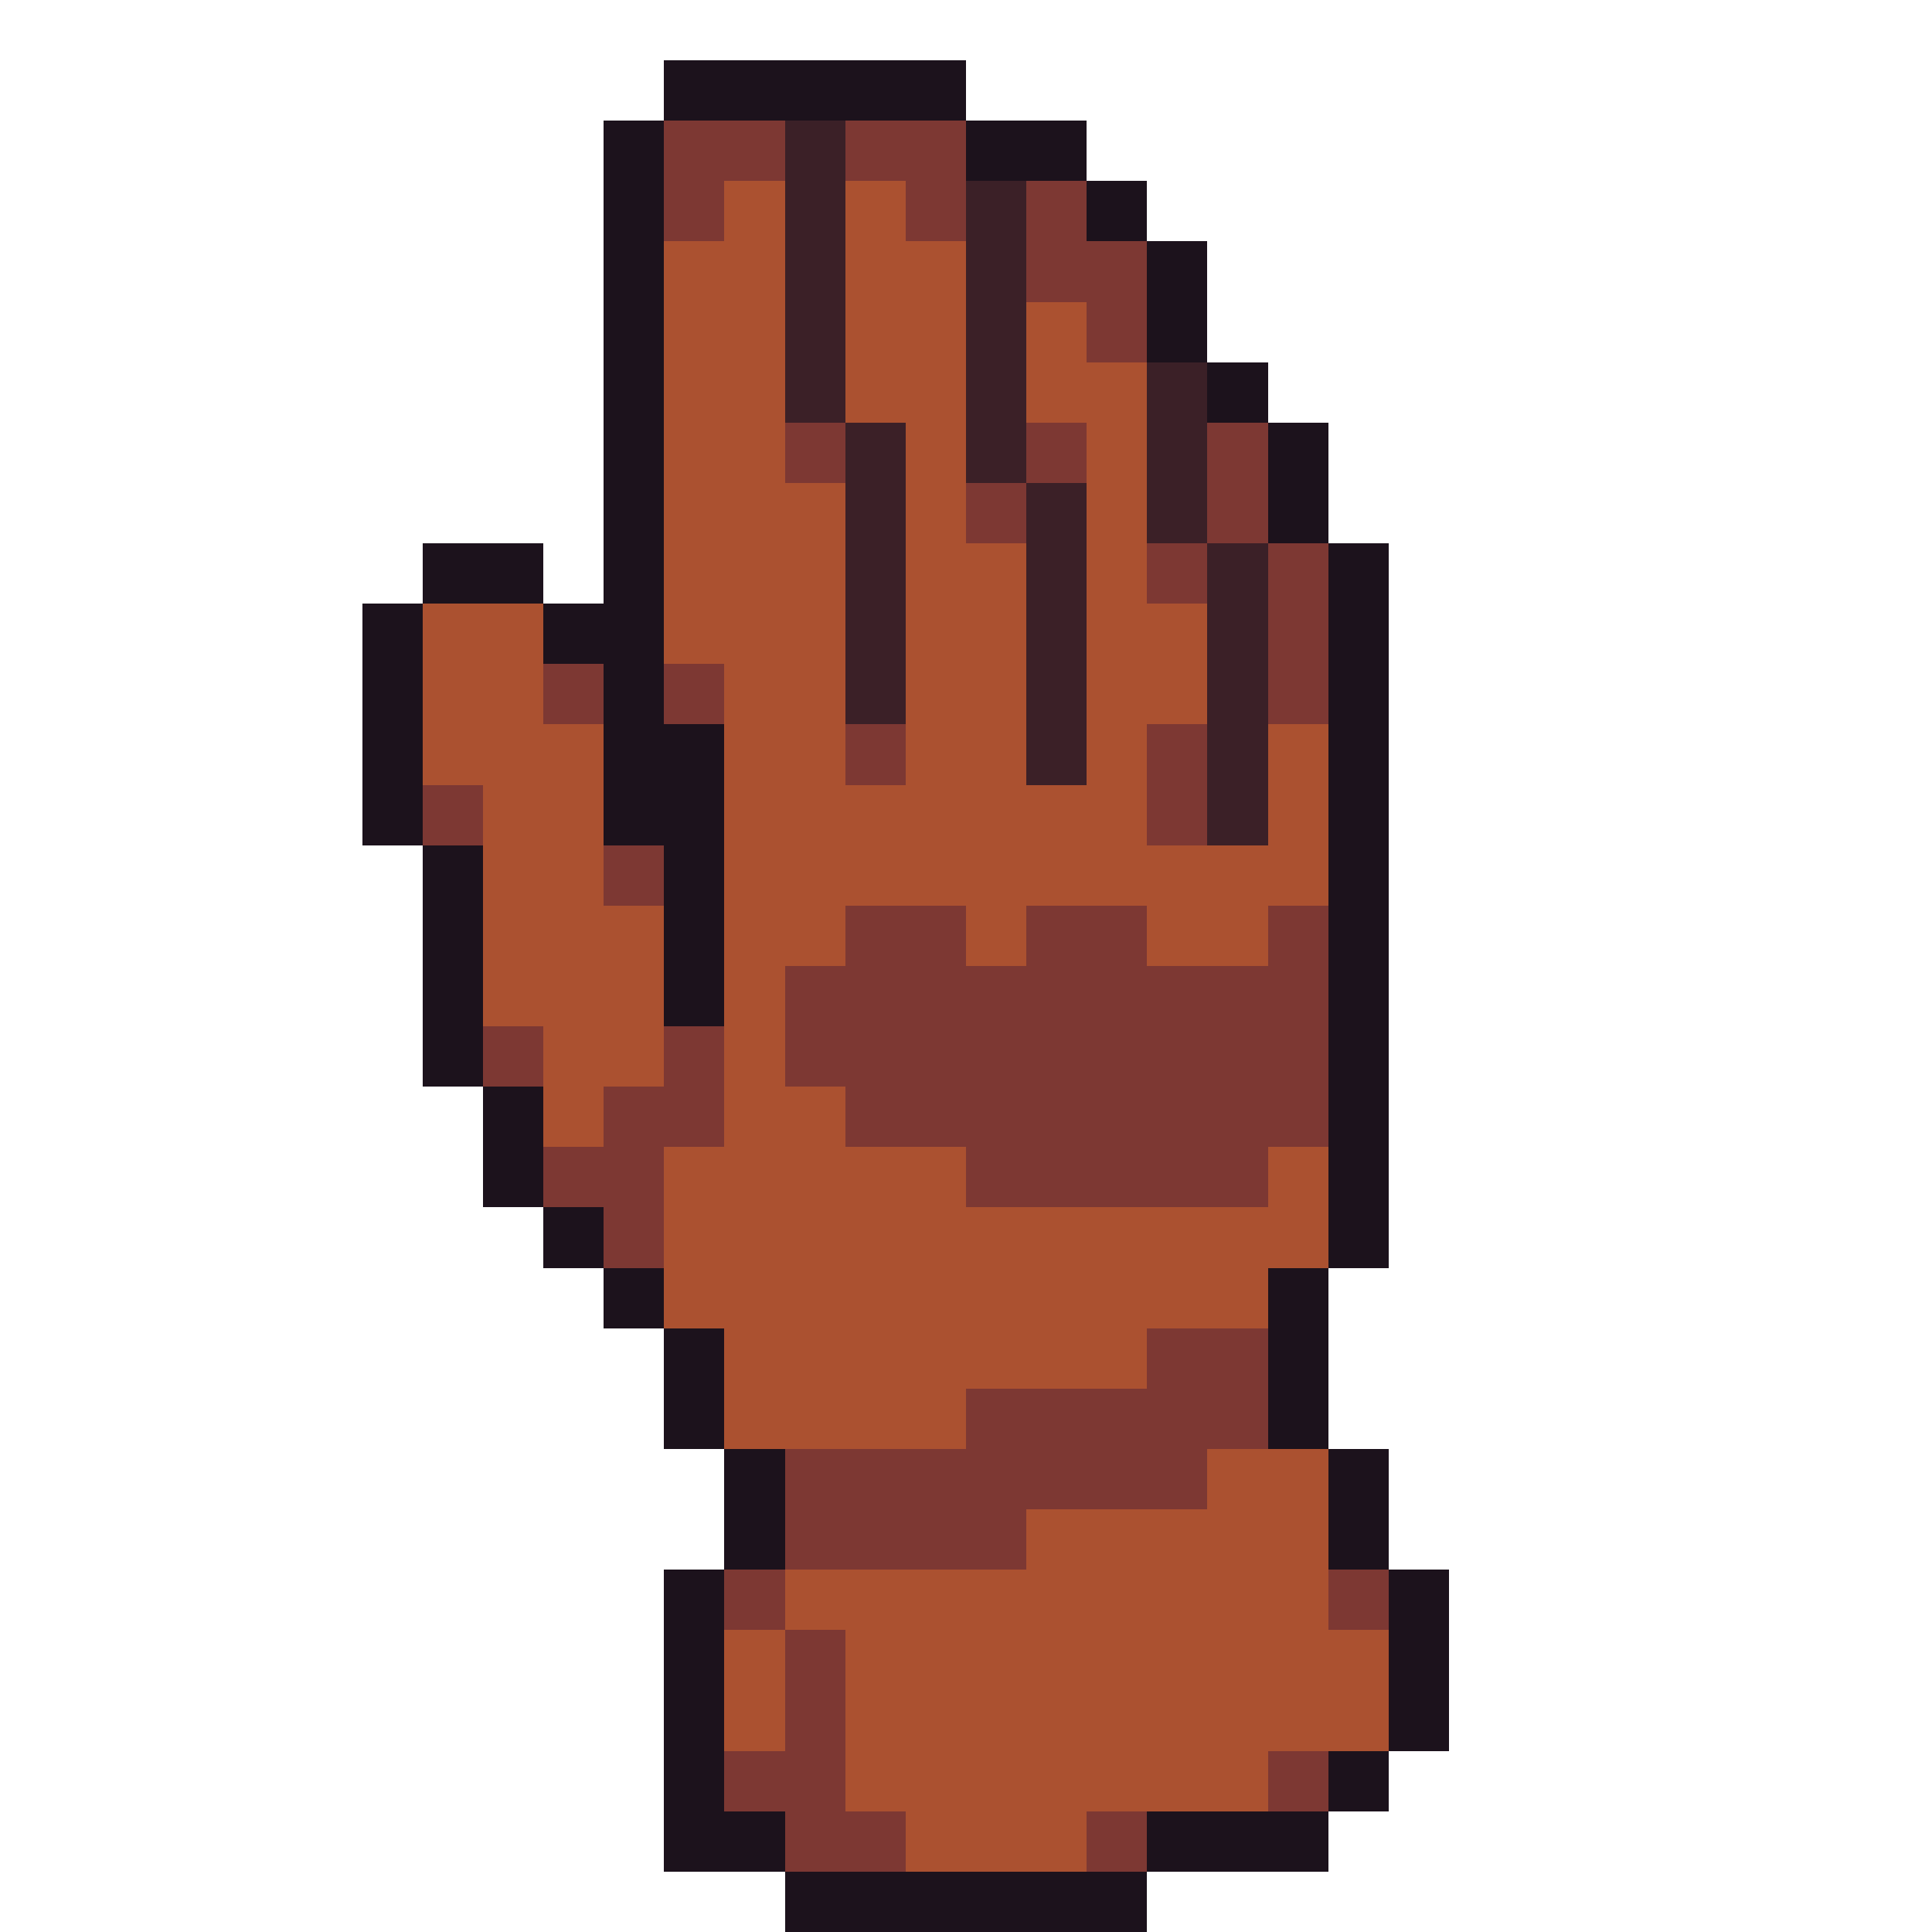
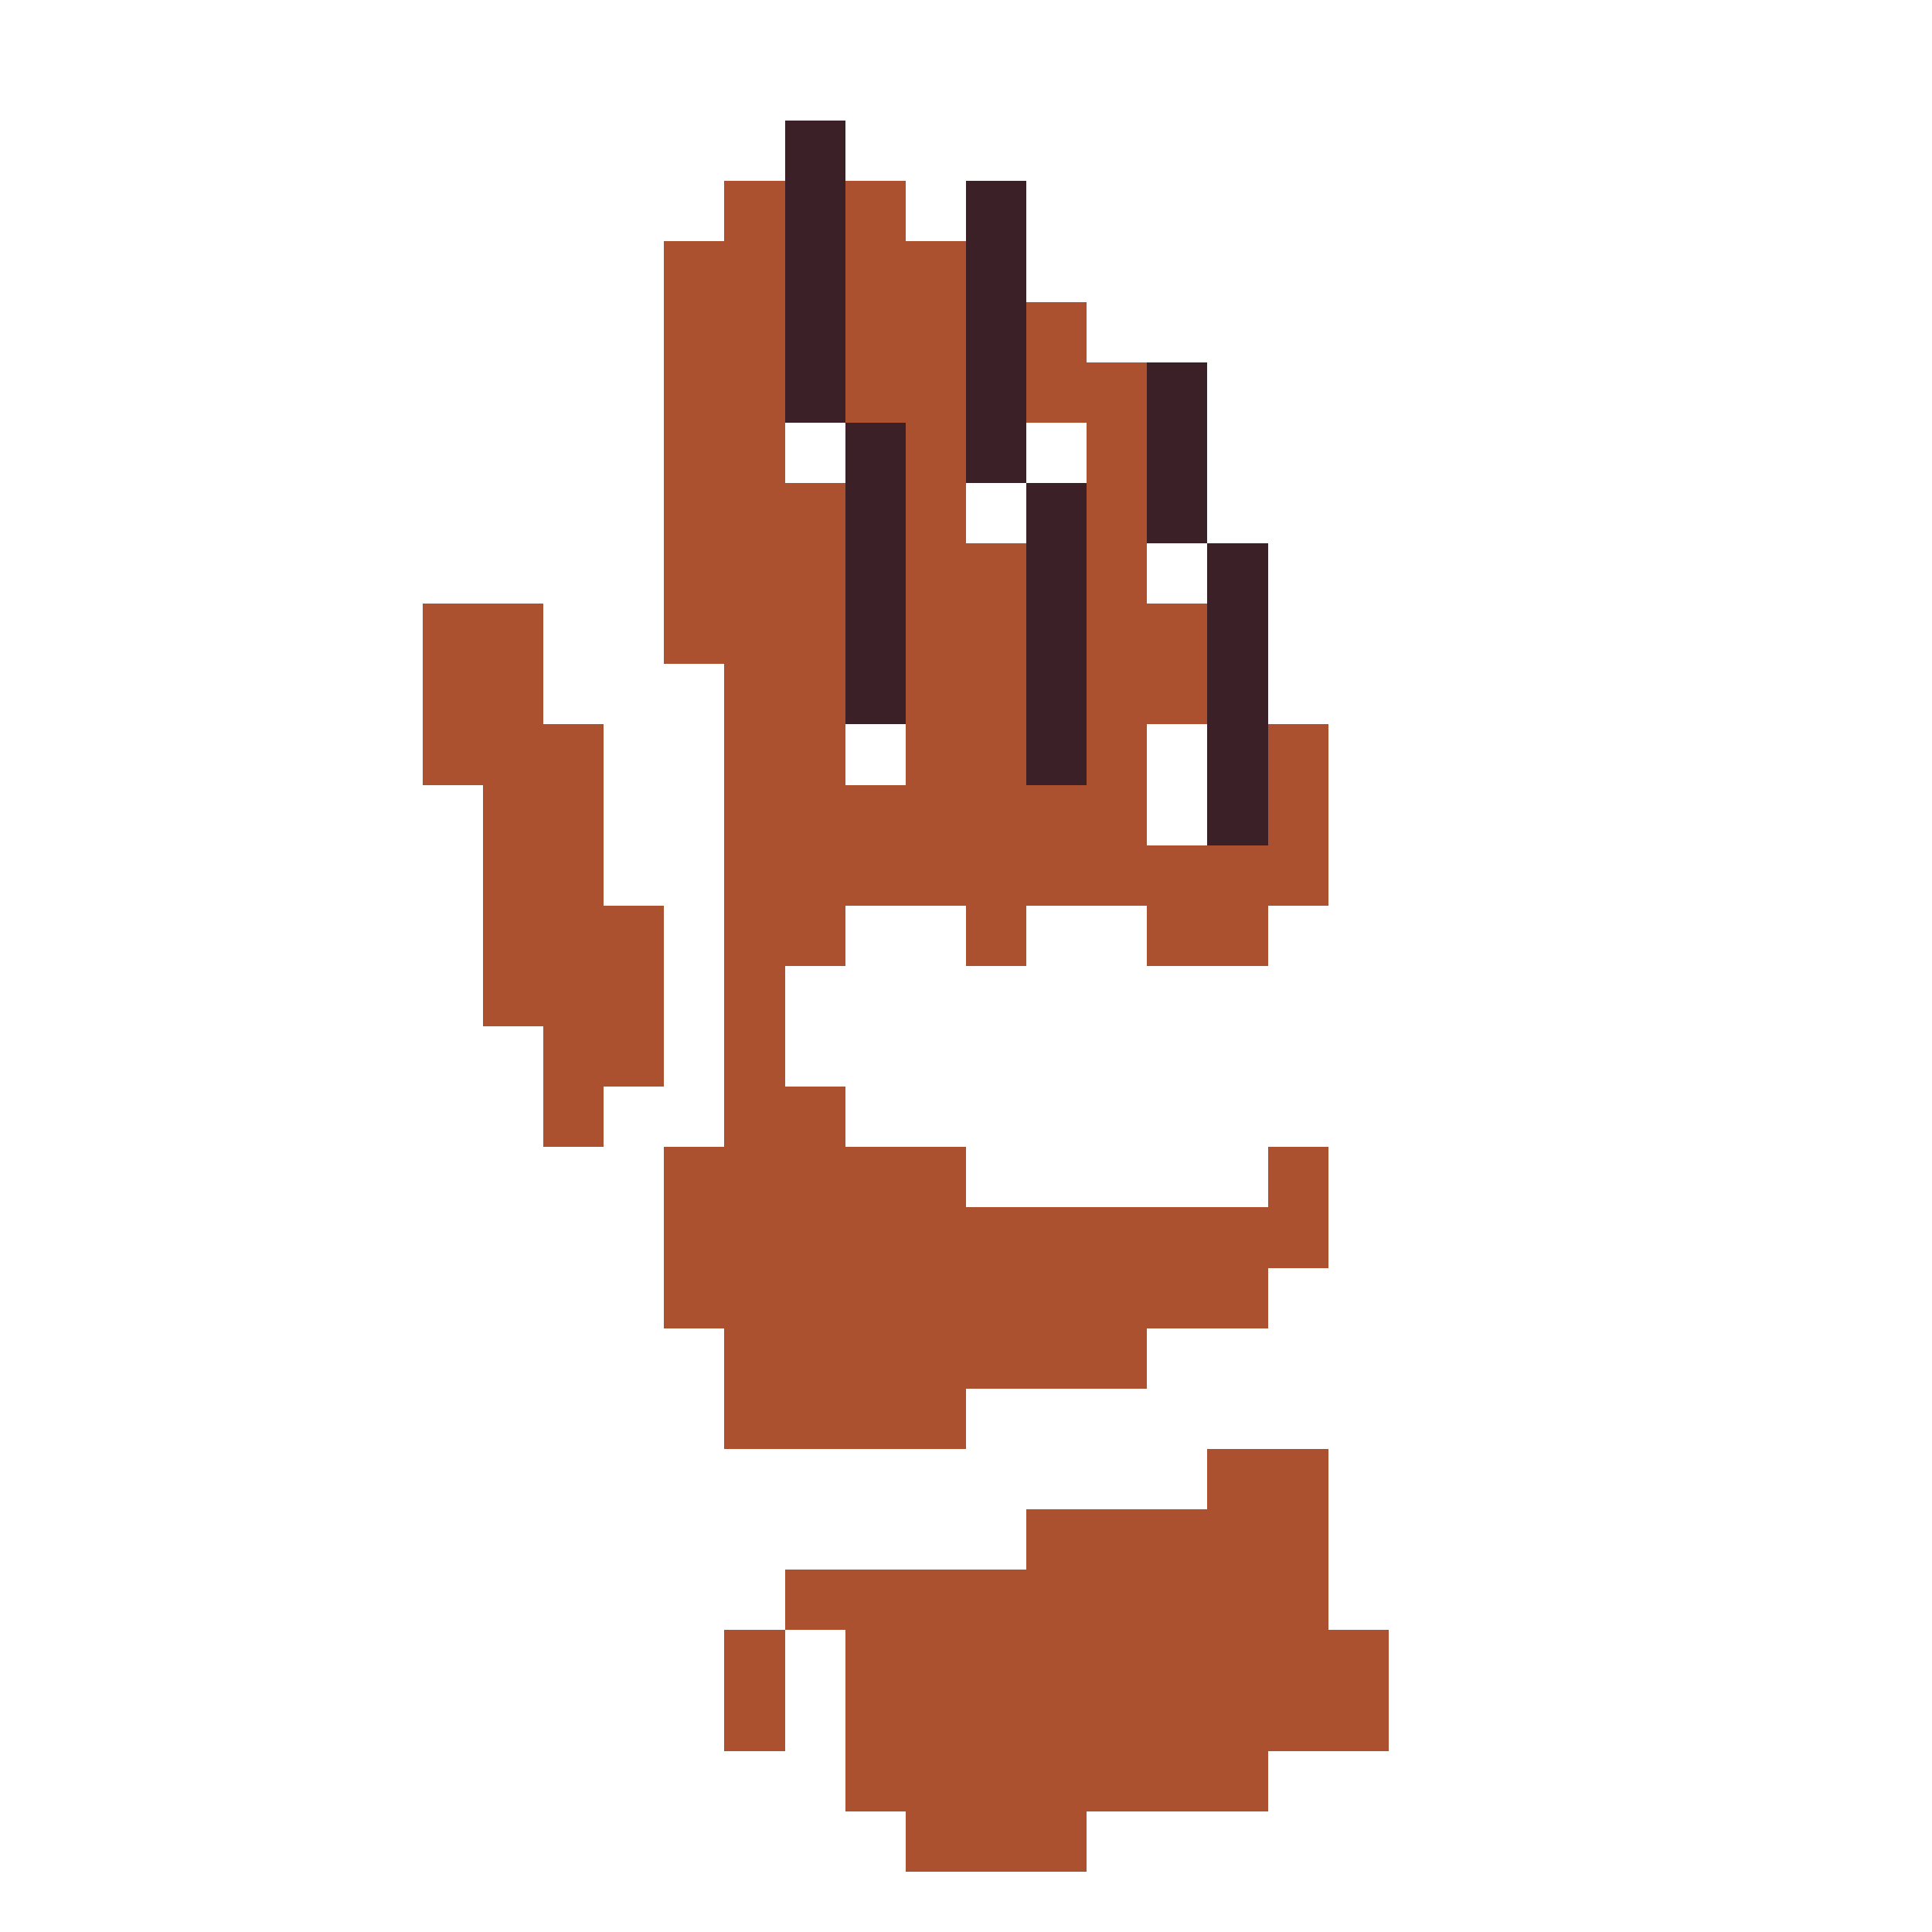
<svg xmlns="http://www.w3.org/2000/svg" viewBox="0 -0.5 32 32" shape-rendering="crispEdges">
-   <path stroke="#1c121c" d="M11 1h5M10 2h1M16 2h2M10 3h1M18 3h1M10 4h1M19 4h1M10 5h1M19 5h1M10 6h1M20 6h1M10 7h1M21 7h1M10 8h1M21 8h1M7 9h2M10 9h1M22 9h1M6 10h1M9 10h2M22 10h1M6 11h1M10 11h1M22 11h1M6 12h1M10 12h2M22 12h1M6 13h1M10 13h2M22 13h1M7 14h1M11 14h1M22 14h1M7 15h1M11 15h1M22 15h1M7 16h1M11 16h1M22 16h1M7 17h1M22 17h1M8 18h1M22 18h1M8 19h1M22 19h1M9 20h1M22 20h1M10 21h1M21 21h1M11 22h1M21 22h1M11 23h1M21 23h1M12 24h1M22 24h1M12 25h1M22 25h1M11 26h1M23 26h1M11 27h1M23 27h1M11 28h1M23 28h1M11 29h1M22 29h1M11 30h2M19 30h3M13 31h6" />
-   <path stroke="#7d3833" d="M11 2h2M14 2h2M11 3h1M15 3h1M17 3h1M17 4h2M18 5h1M13 7h1M17 7h1M20 7h1M16 8h1M20 8h1M19 9h1M21 9h1M21 10h1M9 11h1M11 11h1M21 11h1M14 12h1M19 12h1M7 13h1M19 13h1M10 14h1M14 15h2M17 15h2M21 15h1M13 16h9M8 17h1M11 17h1M13 17h9M10 18h2M14 18h8M9 19h2M16 19h5M10 20h1M19 22h2M16 23h5M13 24h7M13 25h4M12 26h1M22 26h1M13 27h1M13 28h1M12 29h2M21 29h1M13 30h2M18 30h1" />
  <path stroke="#3b2027" d="M13 2h1M13 3h1M16 3h1M13 4h1M16 4h1M13 5h1M16 5h1M13 6h1M16 6h1M19 6h1M14 7h1M16 7h1M19 7h1M14 8h1M17 8h1M19 8h1M14 9h1M17 9h1M20 9h1M14 10h1M17 10h1M20 10h1M14 11h1M17 11h1M20 11h1M17 12h1M20 12h1M20 13h1" />
  <path stroke="#ab5130" d="M12 3h1M14 3h1M11 4h2M14 4h2M11 5h2M14 5h2M17 5h1M11 6h2M14 6h2M17 6h2M11 7h2M15 7h1M18 7h1M11 8h3M15 8h1M18 8h1M11 9h3M15 9h2M18 9h1M7 10h2M11 10h3M15 10h2M18 10h2M7 11h2M12 11h2M15 11h2M18 11h2M7 12h3M12 12h2M15 12h2M18 12h1M21 12h1M8 13h2M12 13h7M21 13h1M8 14h2M12 14h10M8 15h3M12 15h2M16 15h1M19 15h2M8 16h3M12 16h1M9 17h2M12 17h1M9 18h1M12 18h2M11 19h5M21 19h1M11 20h11M11 21h10M12 22h7M12 23h4M20 24h2M17 25h5M13 26h9M12 27h1M14 27h9M12 28h1M14 28h9M14 29h7M15 30h3" />
</svg>